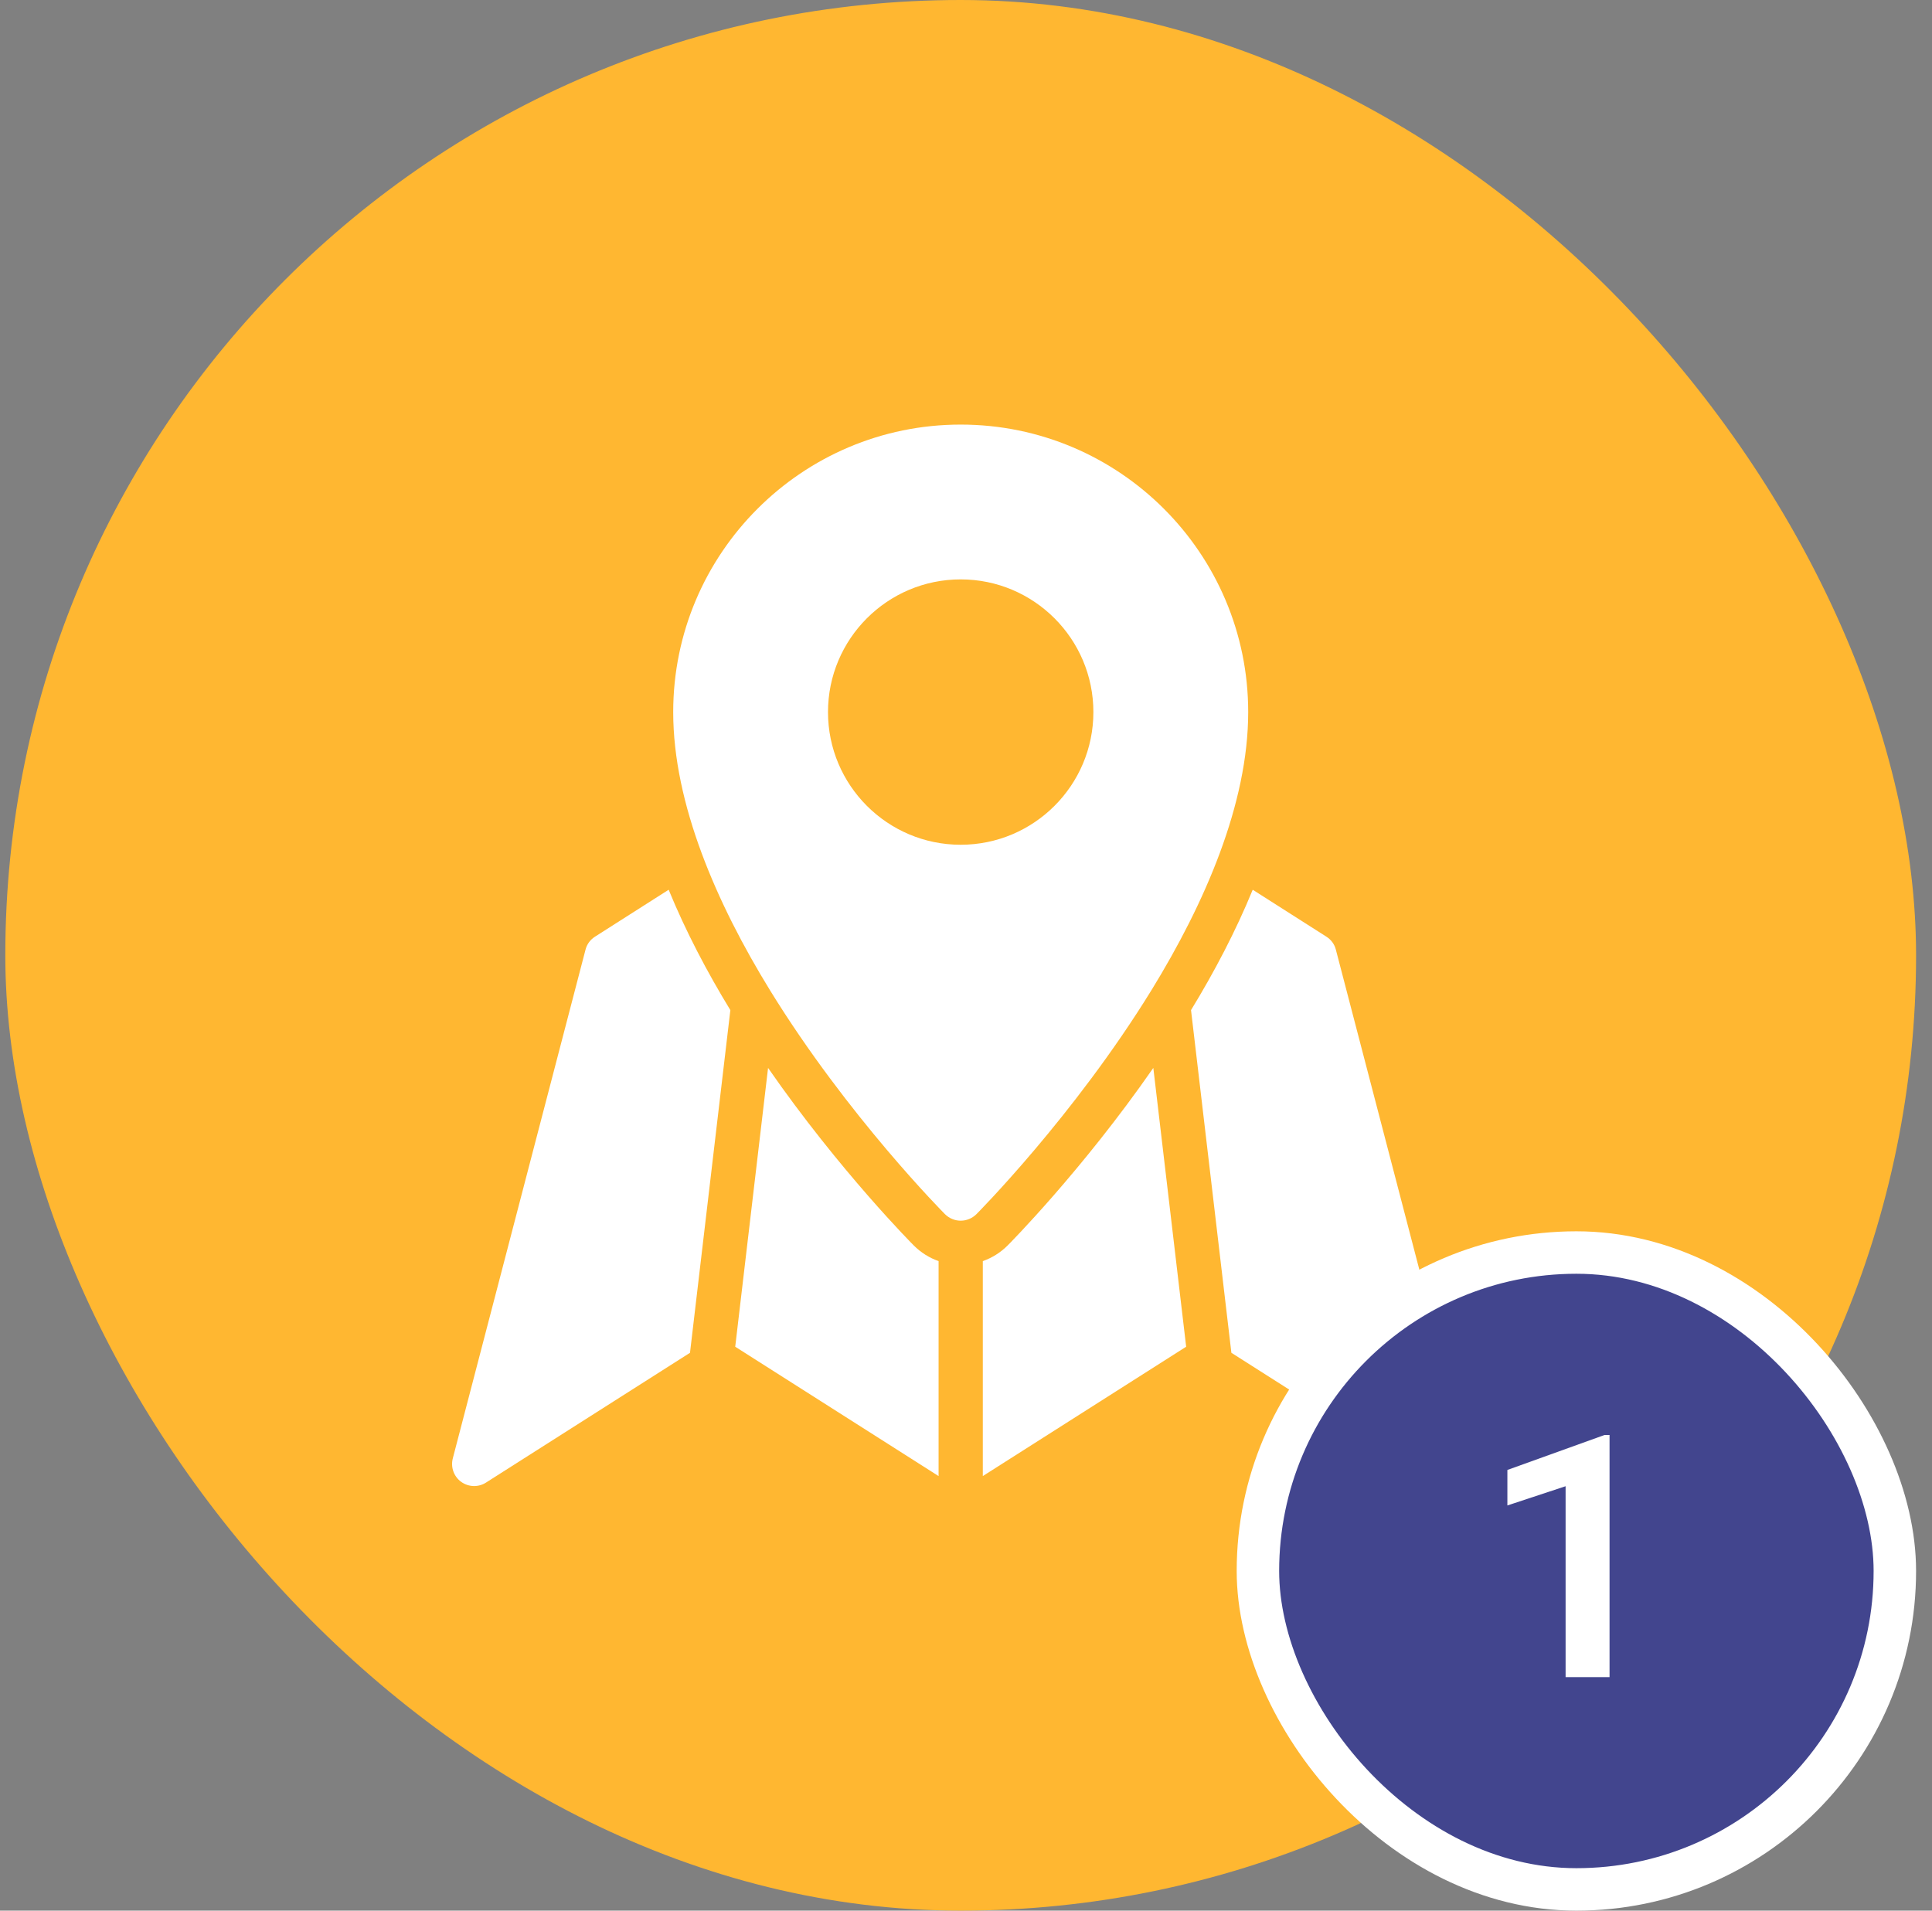
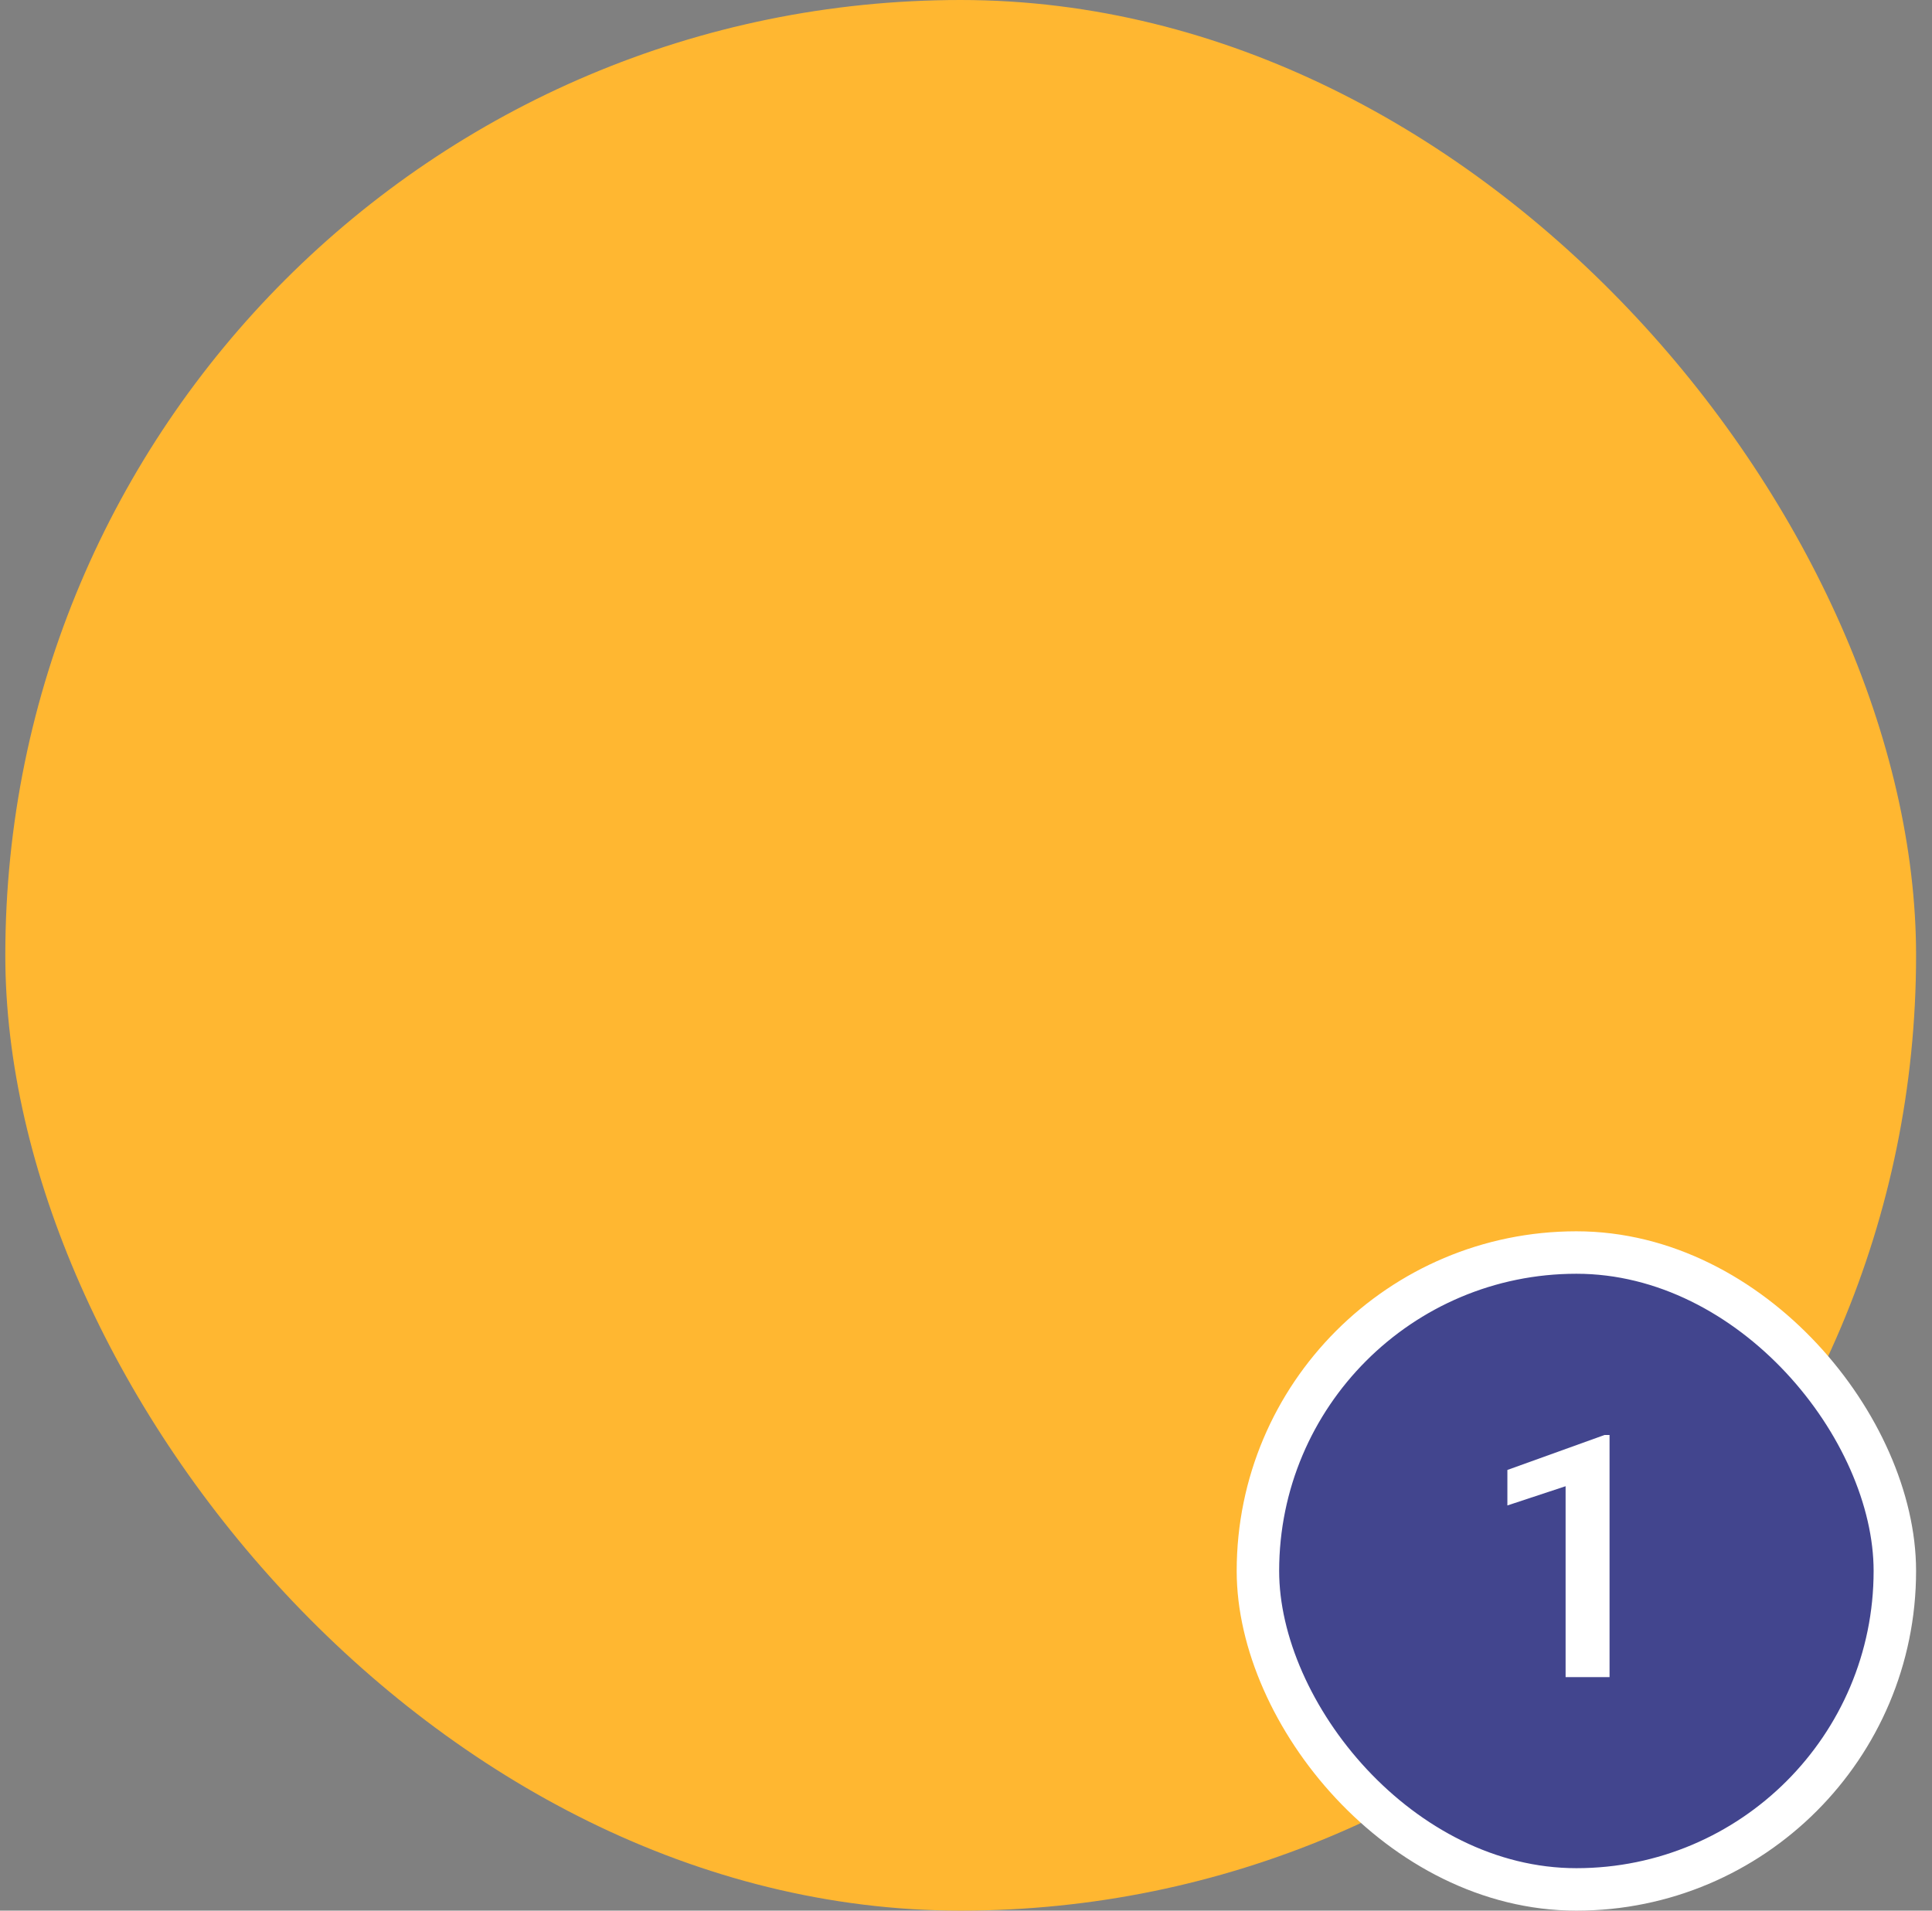
<svg xmlns="http://www.w3.org/2000/svg" width="91" height="90" viewBox="0 0 91 90" fill="none">
  <rect x="0" y="0" width="91" height="90" fill="#808080" stroke="none" />
  <rect x="0.25" width="90" height="90" rx="45" fill="#FFB731" />
  <g clip-path="url(#clip0_7470_23127)">
-     <path fill-rule="evenodd" clip-rule="evenodd" d="M59.005 41.911C58.203 43.866 57.198 45.781 56.099 47.581L58 63.723L67.61 69.837C67.969 70.067 68.433 70.053 68.781 69.8C69.125 69.548 69.281 69.11 69.172 68.695L62.922 44.737C62.86 44.482 62.698 44.263 62.474 44.121L59.005 41.911ZM31.495 41.911L28.026 44.121C27.802 44.263 27.641 44.482 27.578 44.737L21.328 68.695C21.219 69.11 21.375 69.548 21.719 69.8C22.068 70.053 22.532 70.067 22.891 69.837L32.5 63.723L34.401 47.581C33.302 45.781 32.297 43.866 31.495 41.911ZM54.323 50.304C50.953 55.161 47.49 58.639 47.464 58.664C47.13 58.999 46.729 59.25 46.292 59.405V69.53L55.87 63.437L54.323 50.304ZM36.177 50.304L34.63 63.437L44.209 69.53V59.405C43.771 59.25 43.37 58.999 43.037 58.664C43.011 58.639 39.547 55.161 36.177 50.304ZM44.511 57.194C44.709 57.39 44.974 57.5 45.25 57.5C45.526 57.5 45.792 57.39 45.99 57.194C45.99 57.194 50.573 52.595 54.24 46.634C56.74 42.566 58.792 37.867 58.792 33.542C58.792 26.068 52.724 20 45.25 20C37.776 20 31.709 26.068 31.709 33.542C31.709 37.867 33.761 42.566 36.261 46.634C39.927 52.595 44.511 57.194 44.511 57.194ZM45.25 27.292C48.698 27.292 51.5 30.092 51.5 33.542C51.5 36.991 48.698 39.792 45.25 39.792C41.802 39.792 39 36.991 39 33.542C39 30.092 41.802 27.292 45.25 27.292Z" fill="white" />
-   </g>
+     </g>
  <rect x="59.25" y="59" width="30" height="30" rx="15" fill="#42458E" />
  <rect x="59.25" y="59" width="30" height="30" rx="15" stroke="white" stroke-width="2" />
  <path d="M75.812 67.594V79H73.742V70.008L71 70.914V69.242L75.578 67.594H75.812Z" fill="white" />
  <defs>
    <clipPath id="clip0_7470_23127">
      <rect width="50" height="50" fill="white" transform="translate(20.25 20)" />
    </clipPath>
  </defs>
</svg>